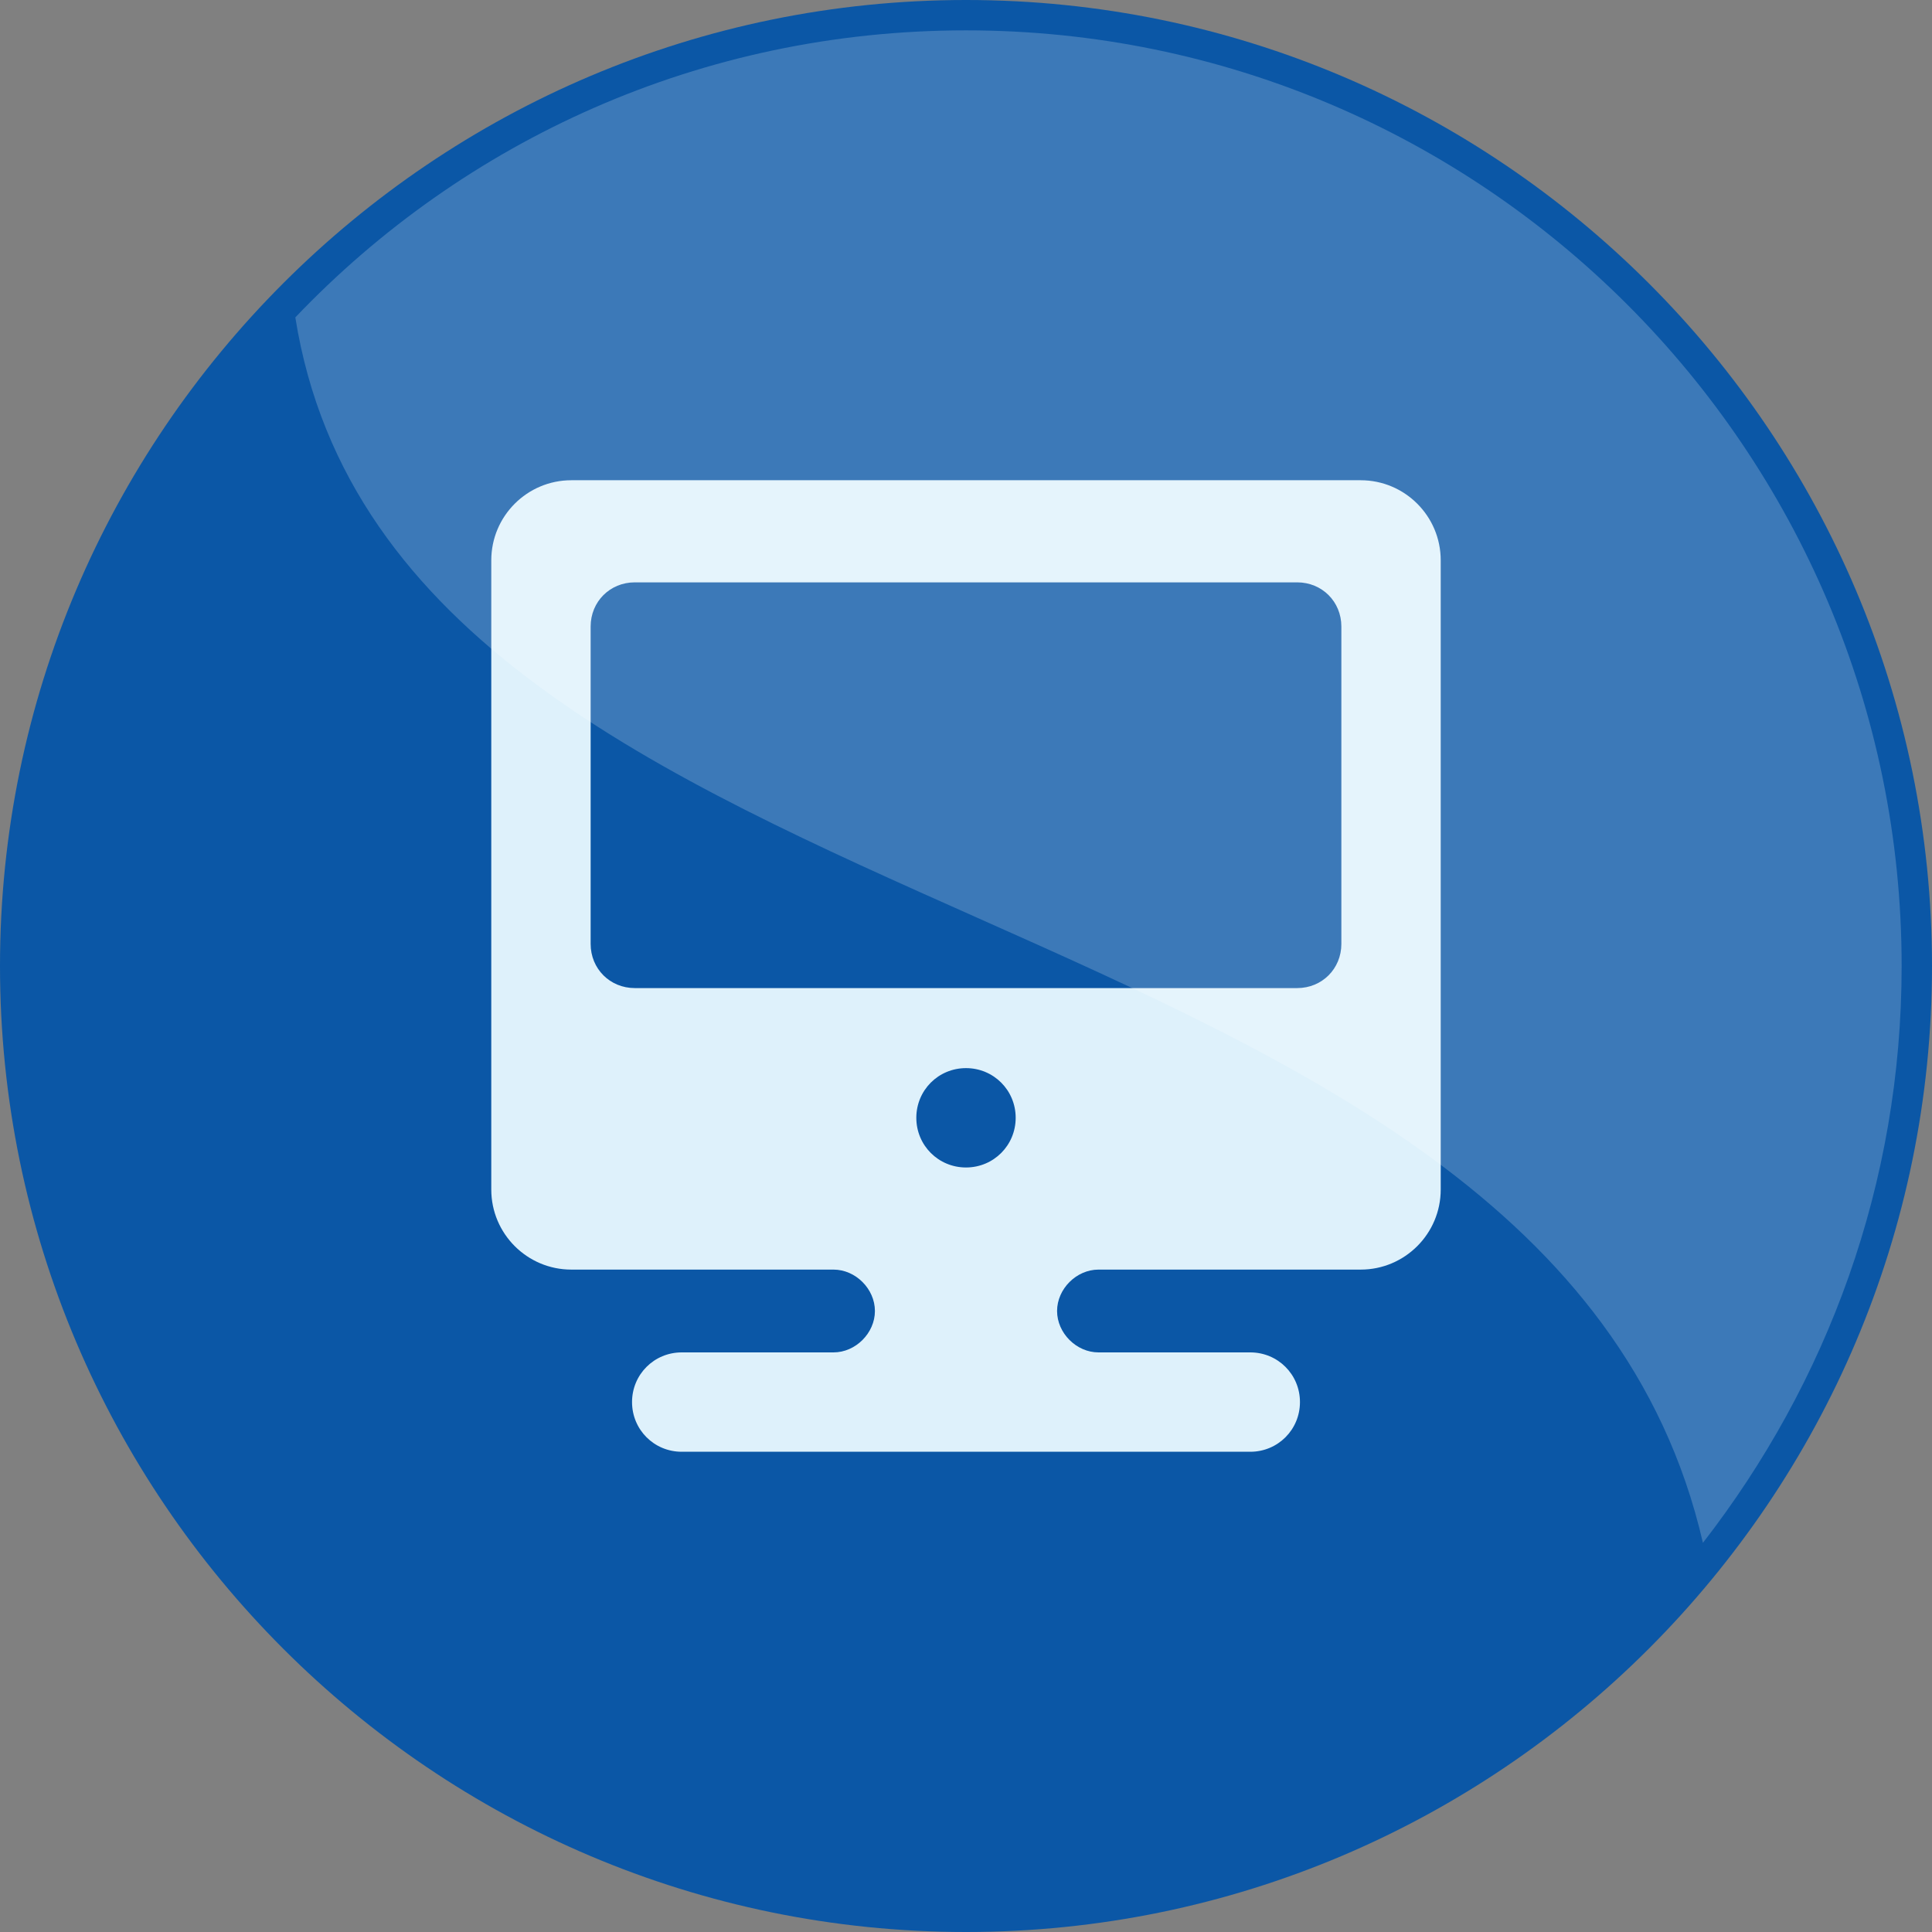
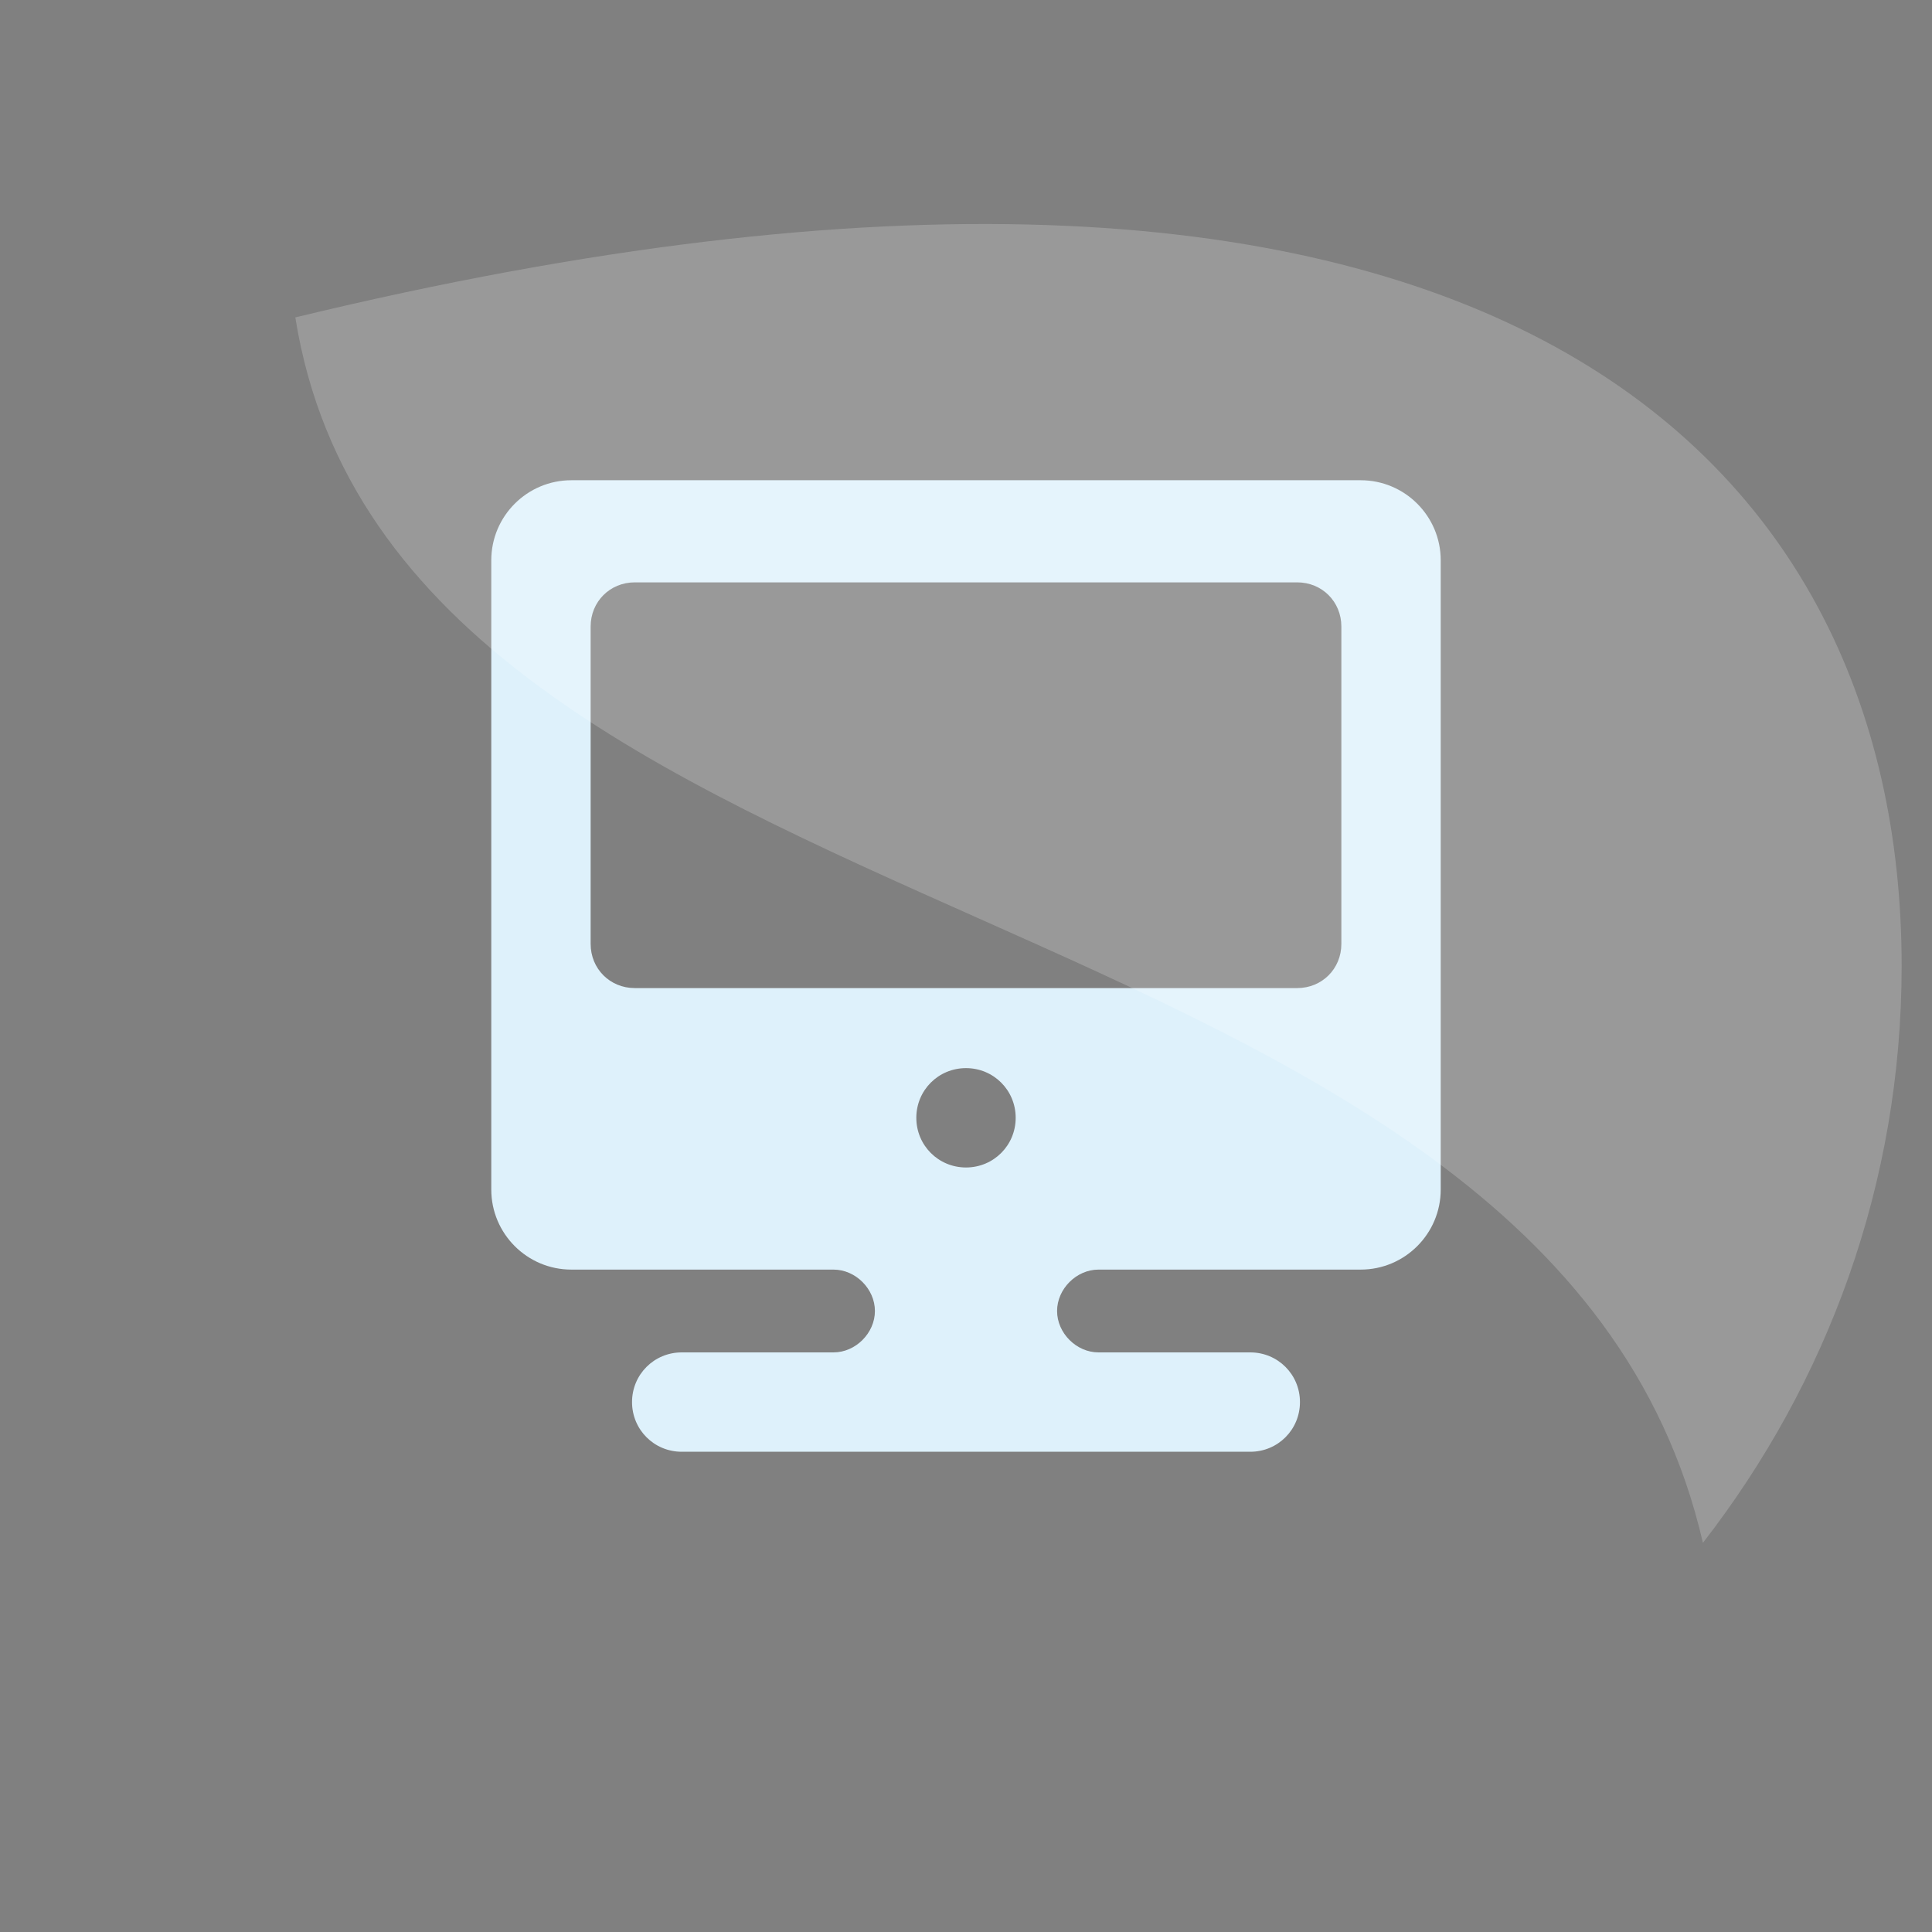
<svg xmlns="http://www.w3.org/2000/svg" version="1.1" id="レイヤー_1" x="0px" y="0px" viewBox="0 0 70 70" style="enable-background:new 0 0 70 70;" xml:space="preserve">
  <rect x="0" y="0" width="70" height="70" fill="#808080" stroke="none" />
  <style type="text/css">
	.st0{fill:#0B57A6;}
	.st1{fill-rule:evenodd;clip-rule:evenodd;fill:#DEF1FB;}
	.st2{opacity:0.2;}
	.st3{fill:#FFFFFF;}
</style>
  <g>
    <g>
-       <path class="st0" d="M70,35c0,19.3-15.7,35-35,35C15.7,70,0,54.3,0,35C0,15.7,15.7,0,35,0C54.3,0,70,15.7,70,35z" />
-     </g>
+       </g>
    <path class="st1" d="M30.2,46c0.8,0,1.5,0.7,1.5,1.5c0,0.8-0.7,1.5-1.5,1.5h-5.5c-1,0-1.8,0.8-1.8,1.8c0,1,0.8,1.8,1.8,1.8h20.6   c1,0,1.8-0.8,1.8-1.8c0-1-0.8-1.8-1.8-1.8h-5.5c-0.8,0-1.5-0.7-1.5-1.5c0-0.8,0.7-1.5,1.5-1.5h9.5c1.6,0,2.9-1.3,2.9-2.9V20.3   c0-1.6-1.3-2.9-2.9-2.9H20.7c-1.6,0-2.9,1.3-2.9,2.9v22.8c0,1.6,1.3,2.9,2.9,2.9H30.2z M33.2,40.5c0-1,0.8-1.8,1.8-1.8   c1,0,1.8,0.8,1.8,1.8c0,1-0.8,1.8-1.8,1.8C34,42.3,33.2,41.5,33.2,40.5z M23,21.1H47c0.9,0,1.6,0.7,1.6,1.6v11.5   c0,0.9-0.7,1.6-1.6,1.6H23c-0.9,0-1.6-0.7-1.6-1.6V22.7C21.4,21.8,22.1,21.1,23,21.1z" />
    <g class="st2">
-       <path class="st3" d="M68.9,35c0,7.9-2.7,15.1-7.2,20.9c-5.6-24.3-47.3-21.2-51-44.4C16.8,5.1,25.4,1.1,35,1.1    C53.7,1.1,68.9,16.3,68.9,35z" />
+       <path class="st3" d="M68.9,35c0,7.9-2.7,15.1-7.2,20.9c-5.6-24.3-47.3-21.2-51-44.4C53.7,1.1,68.9,16.3,68.9,35z" />
    </g>
  </g>
</svg>